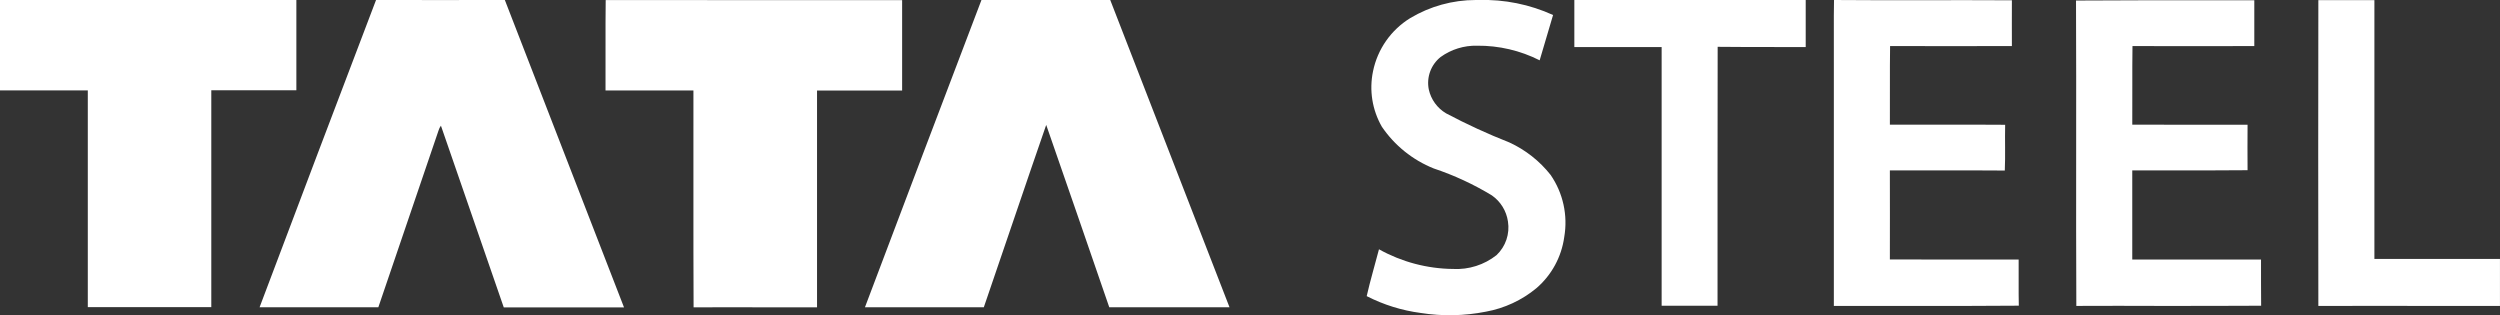
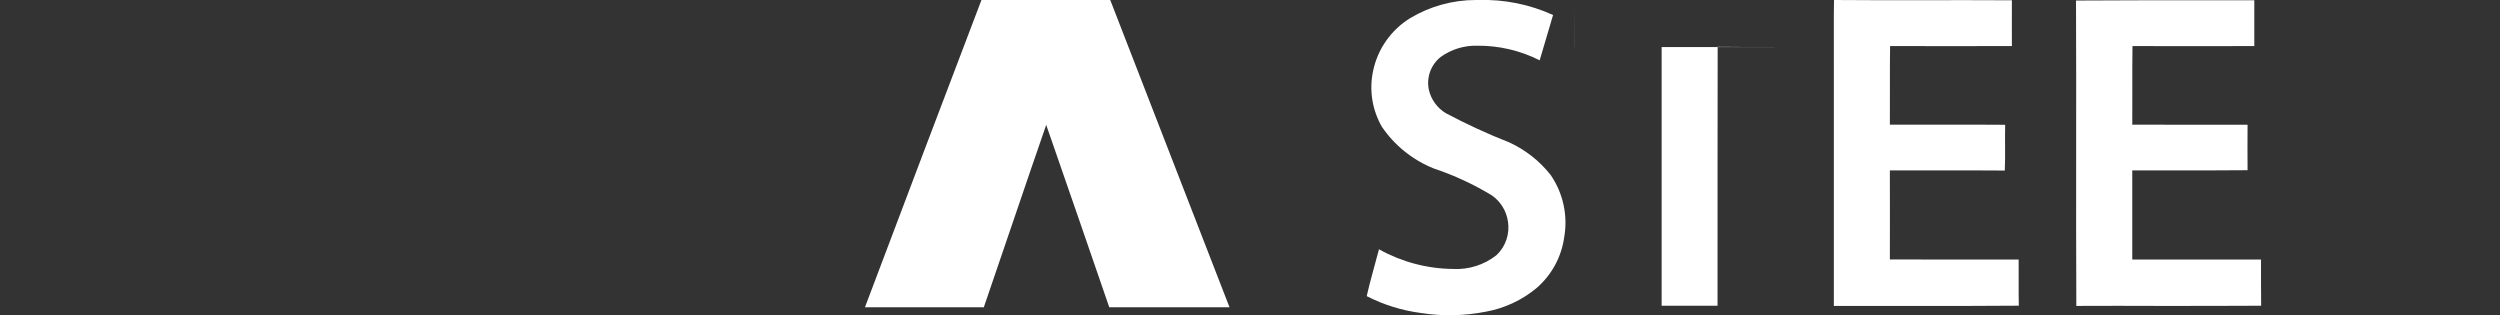
<svg xmlns="http://www.w3.org/2000/svg" width="159.457" height="20.11" viewBox="0 0 159.457 20.11">
  <rect x="0" y="0" width="159.457" height="20.11" fill="#333333" stroke="none" />
  <defs>
    <clipPath id="clip-path">
      <path id="Path_472" data-name="Path 472" d="M99.126,6a8.152,8.152,0,0,0-4.181,1.157,5.2,5.2,0,0,0-2.369,3.386,5.033,5.033,0,0,0,.562,3.539,7.268,7.268,0,0,0,3.31,2.663,18.327,18.327,0,0,1,3.711,1.72,2.464,2.464,0,0,1,1.022,1.659,2.431,2.431,0,0,1-.728,2.149,4.124,4.124,0,0,1-2.77.882A9.908,9.908,0,0,1,92.955,21.9c-.259,1-.556,1.984-.783,2.988a10.581,10.581,0,0,0,3.443,1.073,11.838,11.838,0,0,0,4.155-.081A7.019,7.019,0,0,0,103,24.378a5.242,5.242,0,0,0,1.771-3.255,5.372,5.372,0,0,0-.87-3.968,7.168,7.168,0,0,0-2.631-2.07,39.45,39.45,0,0,1-4.034-1.855A2.356,2.356,0,0,1,96.131,11.7a2.115,2.115,0,0,1,.755-2.064,3.831,3.831,0,0,1,2.331-.721,8.652,8.652,0,0,1,3.987.932q.429-1.445.855-2.89A10.7,10.7,0,0,0,99.321,6h-.195" fill="#fff" />
    </clipPath>
    <clipPath id="clip-path-2">
      <path id="Path_473" data-name="Path 473" d="M15.314,6Q10.157,6,5,6c.005,1.921,0,3.842,0,5.764q1.2,0,2.4,0,1.6,0,3.2,0-.008,6.912,0,13.824,2.071,0,4.145,0h3.732q0-6.915,0-13.829h2.326q1.549,0,3.1,0,0-2.883,0-5.766-4.3,0-8.6,0" fill="#fff" />
    </clipPath>
    <clipPath id="clip-path-3">
-       <path id="Path_474" data-name="Path 474" d="M21.552,25.6h3.031q2.274,0,4.548,0c1.276-3.763,2.566-7.521,3.843-11.283a.939.939,0,0,1,.15-.3q2,5.8,4.008,11.591c2.556,0,5.113-.006,7.67,0Q41,15.8,37.2,6c-2.739,0-5.477.008-8.215,0q-3.731,9.792-7.429,19.6" fill="#fff" />
-     </clipPath>
+       </clipPath>
    <clipPath id="clip-path-4">
      <path id="Path_475" data-name="Path 475" d="M43.622,11.771q2.8,0,5.607,0c.007,4.611-.012,9.222.01,13.832q2.475-.01,4.949,0h2.925q0-6.914,0-13.828H62.54q0-2.883,0-5.766H55.064q-5.717,0-11.431-.006c-.024,1.924,0,3.848-.011,5.771" fill="#fff" />
    </clipPath>
    <clipPath id="clip-path-5">
      <path id="Path_476" data-name="Path 476" d="M60.172,25.6q2.524-.007,5.052,0,1.262,0,2.526,0c1.334-3.876,2.636-7.761,3.98-11.633q2.022,5.813,4.022,11.632,1.485,0,2.97,0,2.351,0,4.7,0-3.8-9.8-7.608-19.6Q71.71,6,67.6,6q-3.732,9.795-7.432,19.6" fill="#fff" />
    </clipPath>
    <clipPath id="clip-path-6">
-       <path id="Path_477" data-name="Path 477" d="M105.416,6c0,1,0,2,0,3q2.784,0,5.568,0,0,8.252,0,16.5c.659,0,1.319,0,1.98,0h1.585c.008-5.5-.009-11.01.008-16.514C115.8,9,117.05,9,118.3,9h1.873c0-1,.006-2,0-3q-7.375.009-14.752,0" fill="#fff" />
+       <path id="Path_477" data-name="Path 477" d="M105.416,6c0,1,0,2,0,3q2.784,0,5.568,0,0,8.252,0,16.5c.659,0,1.319,0,1.98,0h1.585c.008-5.5-.009-11.01.008-16.514C115.8,9,117.05,9,118.3,9h1.873q-7.375.009-14.752,0" fill="#fff" />
    </clipPath>
    <clipPath id="clip-path-7">
      <path id="Path_478" data-name="Path 478" d="M121.968,9.961c0,5.184-.006,10.368,0,15.552q2.443-.009,4.887,0c2.3,0,4.607.006,6.91-.016-.023-.981,0-1.962-.01-2.942q-1.7,0-3.393,0c-1.608,0-3.214,0-4.821-.006.008-1.893,0-3.788,0-5.682q1.308,0,2.618,0c1.571,0,3.142-.005,4.713.01.041-.972,0-1.946.022-2.918-1.3-.011-2.6-.009-3.9-.008-1.15,0-2.3,0-3.452,0,.012-1.671-.012-3.342.013-5.013,2.589.01,5.179,0,7.769,0,0-.974-.007-1.946,0-2.92q-2.838-.014-5.676-.006T121.979,6c-.027,1.32,0,2.641-.011,3.961" fill="#fff" />
    </clipPath>
    <clipPath id="clip-path-8">
      <path id="Path_479" data-name="Path 479" d="M137.414,6.018c.029,6.5-.011,13,.02,19.494,1.791-.009,3.582-.007,5.373,0,2.139,0,4.277,0,6.415-.012-.017-.982,0-1.964-.008-2.946q-1.761,0-3.519,0-2.348,0-4.693,0c.005-1.9,0-3.79,0-5.685q1.422,0,2.847,0c1.5,0,3,0,4.507-.013-.014-.967,0-1.934,0-2.9-1.128-.005-2.257,0-3.386,0-1.322,0-2.645,0-3.967-.005.013-1.671-.011-3.342.013-5.012,2.589.009,5.18,0,7.77,0,0-.975-.006-1.949,0-2.923q-1.816,0-3.635,0-1.5,0-3,0-2.367,0-4.731.018" fill="#fff" />
    </clipPath>
    <clipPath id="clip-path-9">
      <path id="Path_480" data-name="Path 480" d="M152.874,25.514q3.918-.01,7.834,0,1.874,0,3.747,0,0-1.5,0-3-4.006,0-8.009,0,0-8.253,0-16.506c-.535,0-1.07,0-1.605,0-.657,0-1.314,0-1.97,0q-.017,9.758,0,19.514" fill="#fff" />
    </clipPath>
  </defs>
  <g id="Group_1600" data-name="Group 1600" transform="translate(-114 -60.945)">
    <g id="Group_1507" data-name="Group 1507" transform="translate(109 54.945)">
      <g id="Group_1329" data-name="Group 1329">
        <g id="Group_1328" data-name="Group 1328" clip-path="url(#clip-path)">
          <rect id="Rectangle_1468" data-name="Rectangle 1468" width="22.667" height="30.11" transform="translate(87.172 1)" fill="#fff" />
        </g>
      </g>
      <g id="Group_1331" data-name="Group 1331">
        <g id="Group_1330" data-name="Group 1330" clip-path="url(#clip-path-2)">
-           <rect id="Rectangle_1469" data-name="Rectangle 1469" width="28.91" height="29.597" transform="translate(0 1)" fill="#fff" />
-         </g>
+           </g>
      </g>
      <g id="Group_1333" data-name="Group 1333">
        <g id="Group_1332" data-name="Group 1332" clip-path="url(#clip-path-3)">
          <rect id="Rectangle_1470" data-name="Rectangle 1470" width="33.25" height="29.604" transform="translate(16.552 1)" fill="#fff" />
        </g>
      </g>
      <g id="Group_1335" data-name="Group 1335">
        <g id="Group_1334" data-name="Group 1334" clip-path="url(#clip-path-4)">
-           <rect id="Rectangle_1471" data-name="Rectangle 1471" width="28.92" height="29.605" transform="translate(38.621 1)" fill="#fff" />
-         </g>
+           </g>
      </g>
      <g id="Group_1337" data-name="Group 1337">
        <g id="Group_1336" data-name="Group 1336" clip-path="url(#clip-path-5)">
          <rect id="Rectangle_1472" data-name="Rectangle 1472" width="33.252" height="29.601" transform="translate(55.172 1)" fill="#fff" />
        </g>
      </g>
      <g id="Group_1339" data-name="Group 1339">
        <g id="Group_1338" data-name="Group 1338" clip-path="url(#clip-path-6)">
          <rect id="Rectangle_1473" data-name="Rectangle 1473" width="24.76" height="29.508" transform="translate(100.414 1)" fill="#fff" />
        </g>
      </g>
      <g id="Group_1341" data-name="Group 1341">
        <g id="Group_1340" data-name="Group 1340" clip-path="url(#clip-path-7)">
          <rect id="Rectangle_1474" data-name="Rectangle 1474" width="21.803" height="29.513" transform="translate(116.966 1)" fill="#fff" />
        </g>
      </g>
      <g id="Group_1343" data-name="Group 1343">
        <g id="Group_1342" data-name="Group 1342" clip-path="url(#clip-path-8)">
          <rect id="Rectangle_1475" data-name="Rectangle 1475" width="21.808" height="29.512" transform="translate(132.414 1)" fill="#fff" />
        </g>
      </g>
      <g id="Group_1345" data-name="Group 1345">
        <g id="Group_1344" data-name="Group 1344" clip-path="url(#clip-path-9)">
-           <rect id="Rectangle_1476" data-name="Rectangle 1476" width="21.595" height="29.514" transform="translate(147.862 1)" fill="#fff" />
-         </g>
+           </g>
      </g>
    </g>
  </g>
</svg>